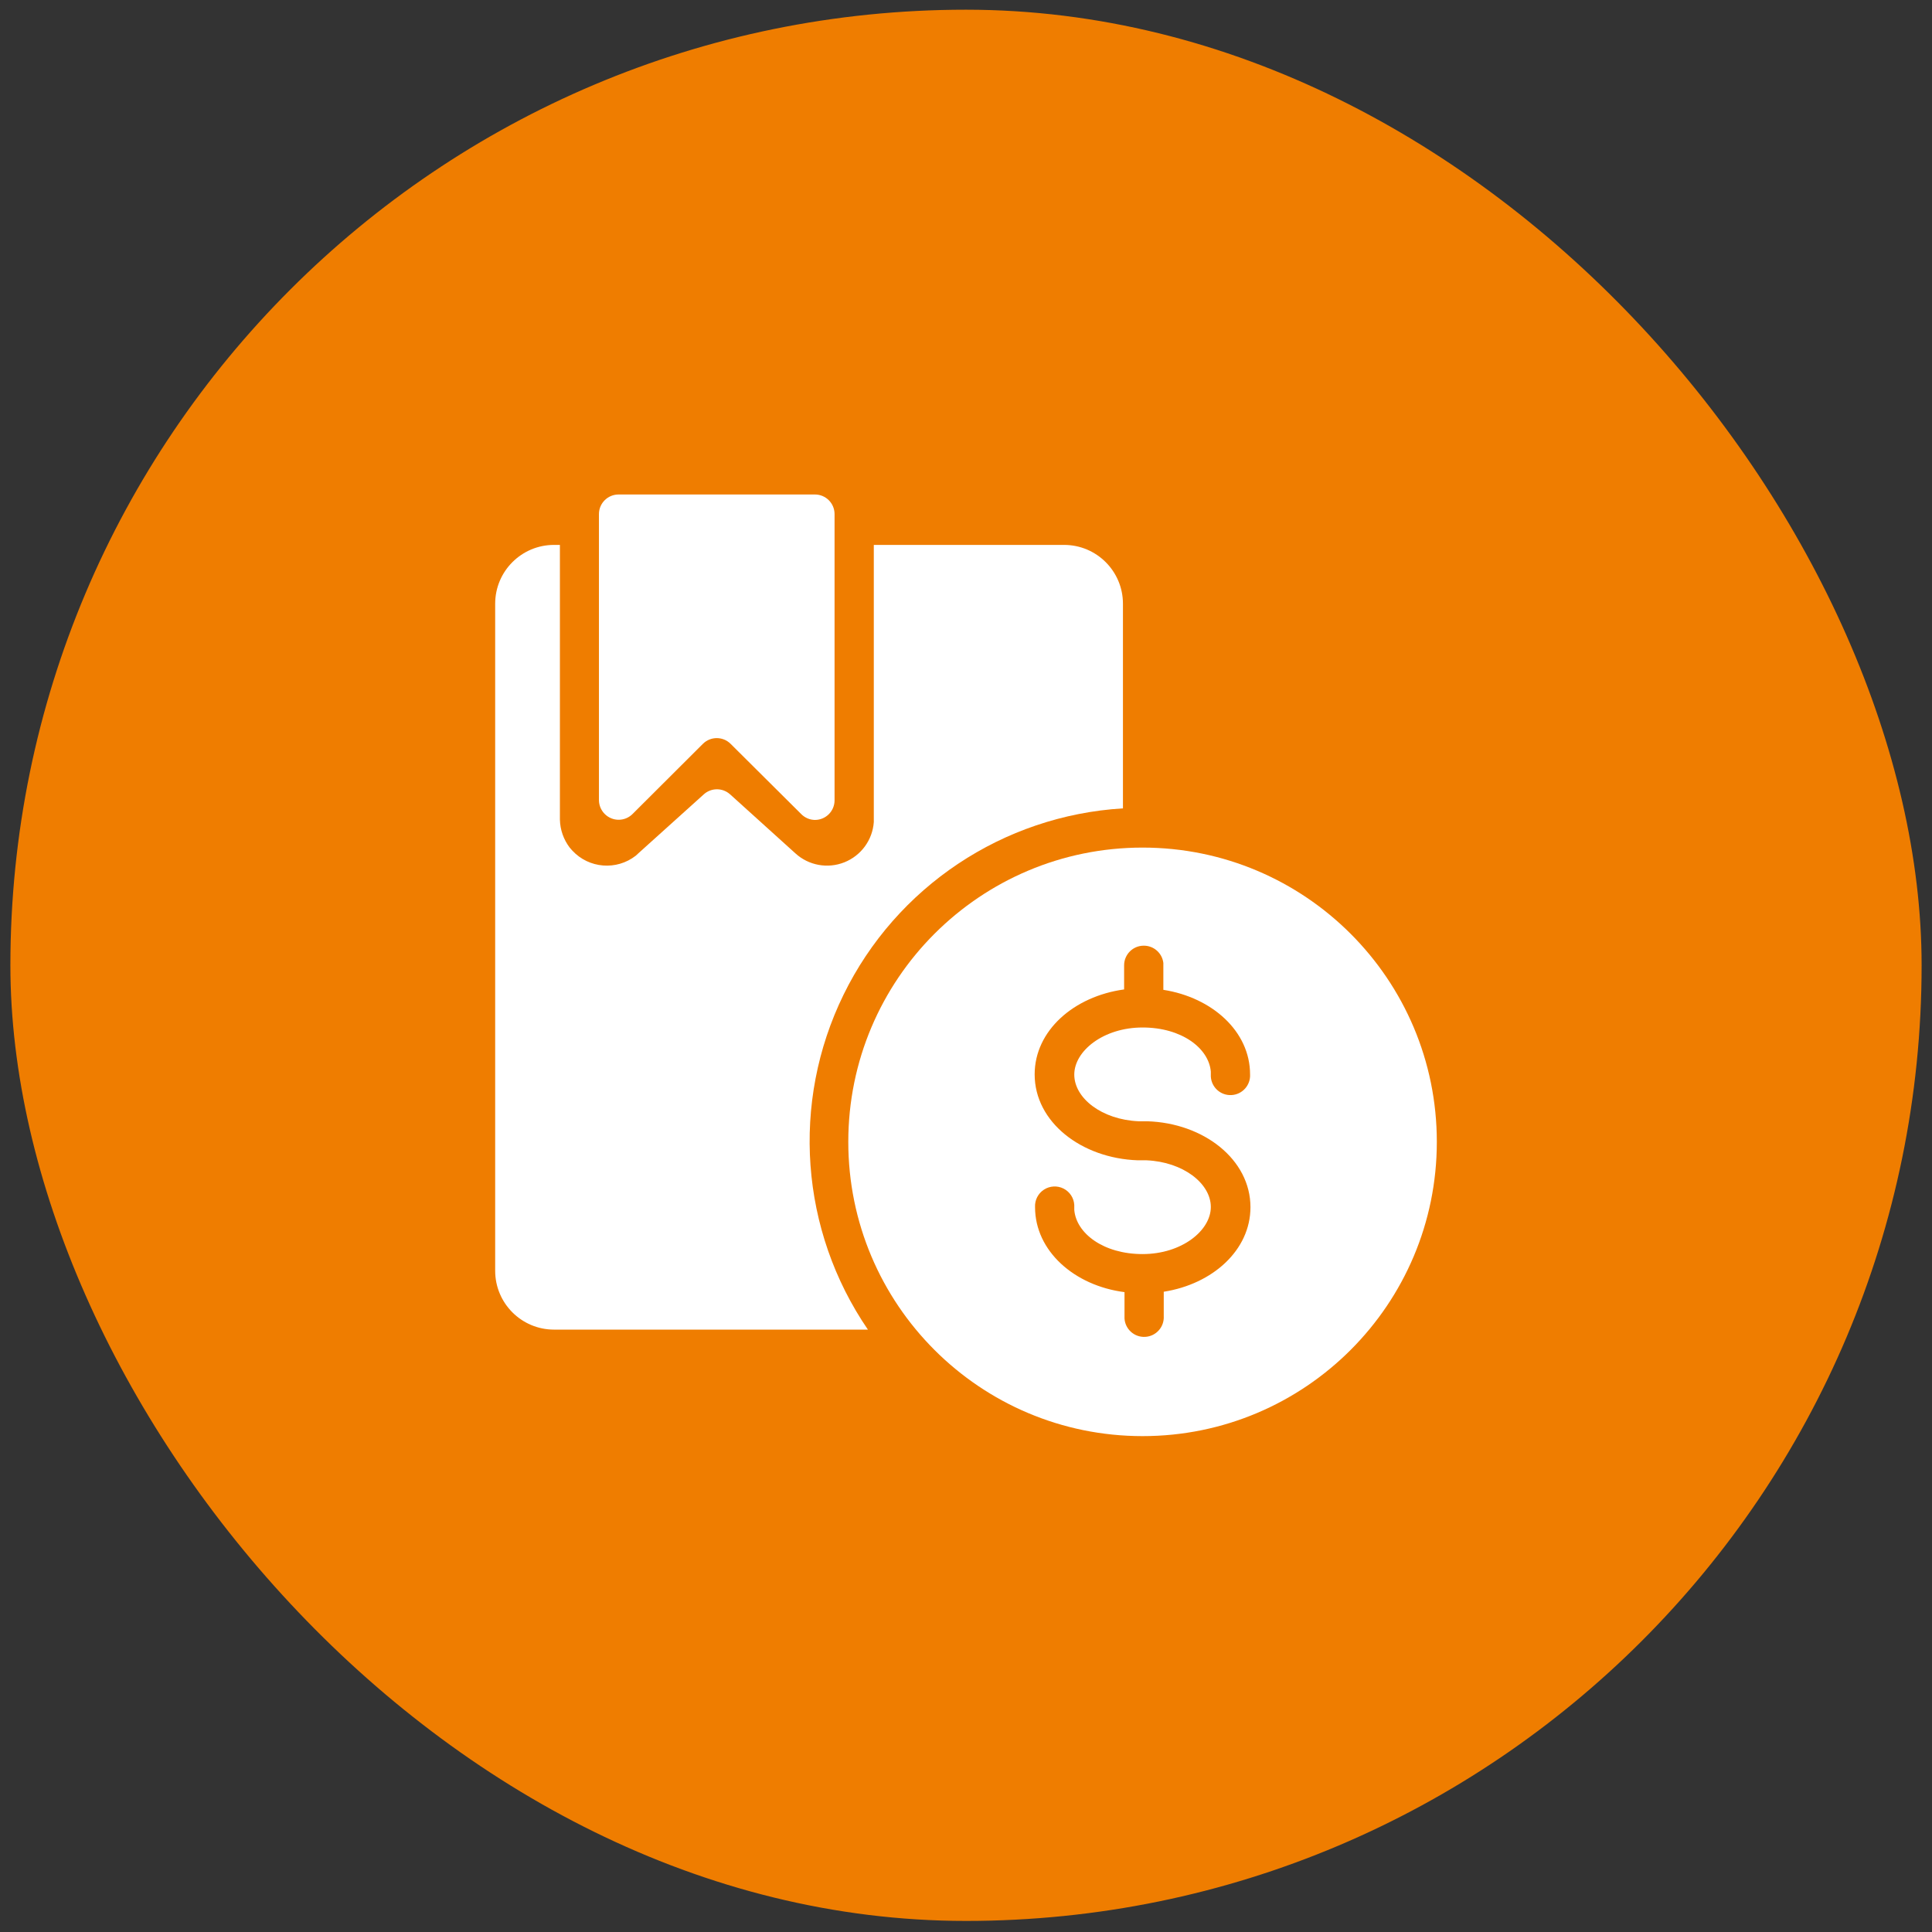
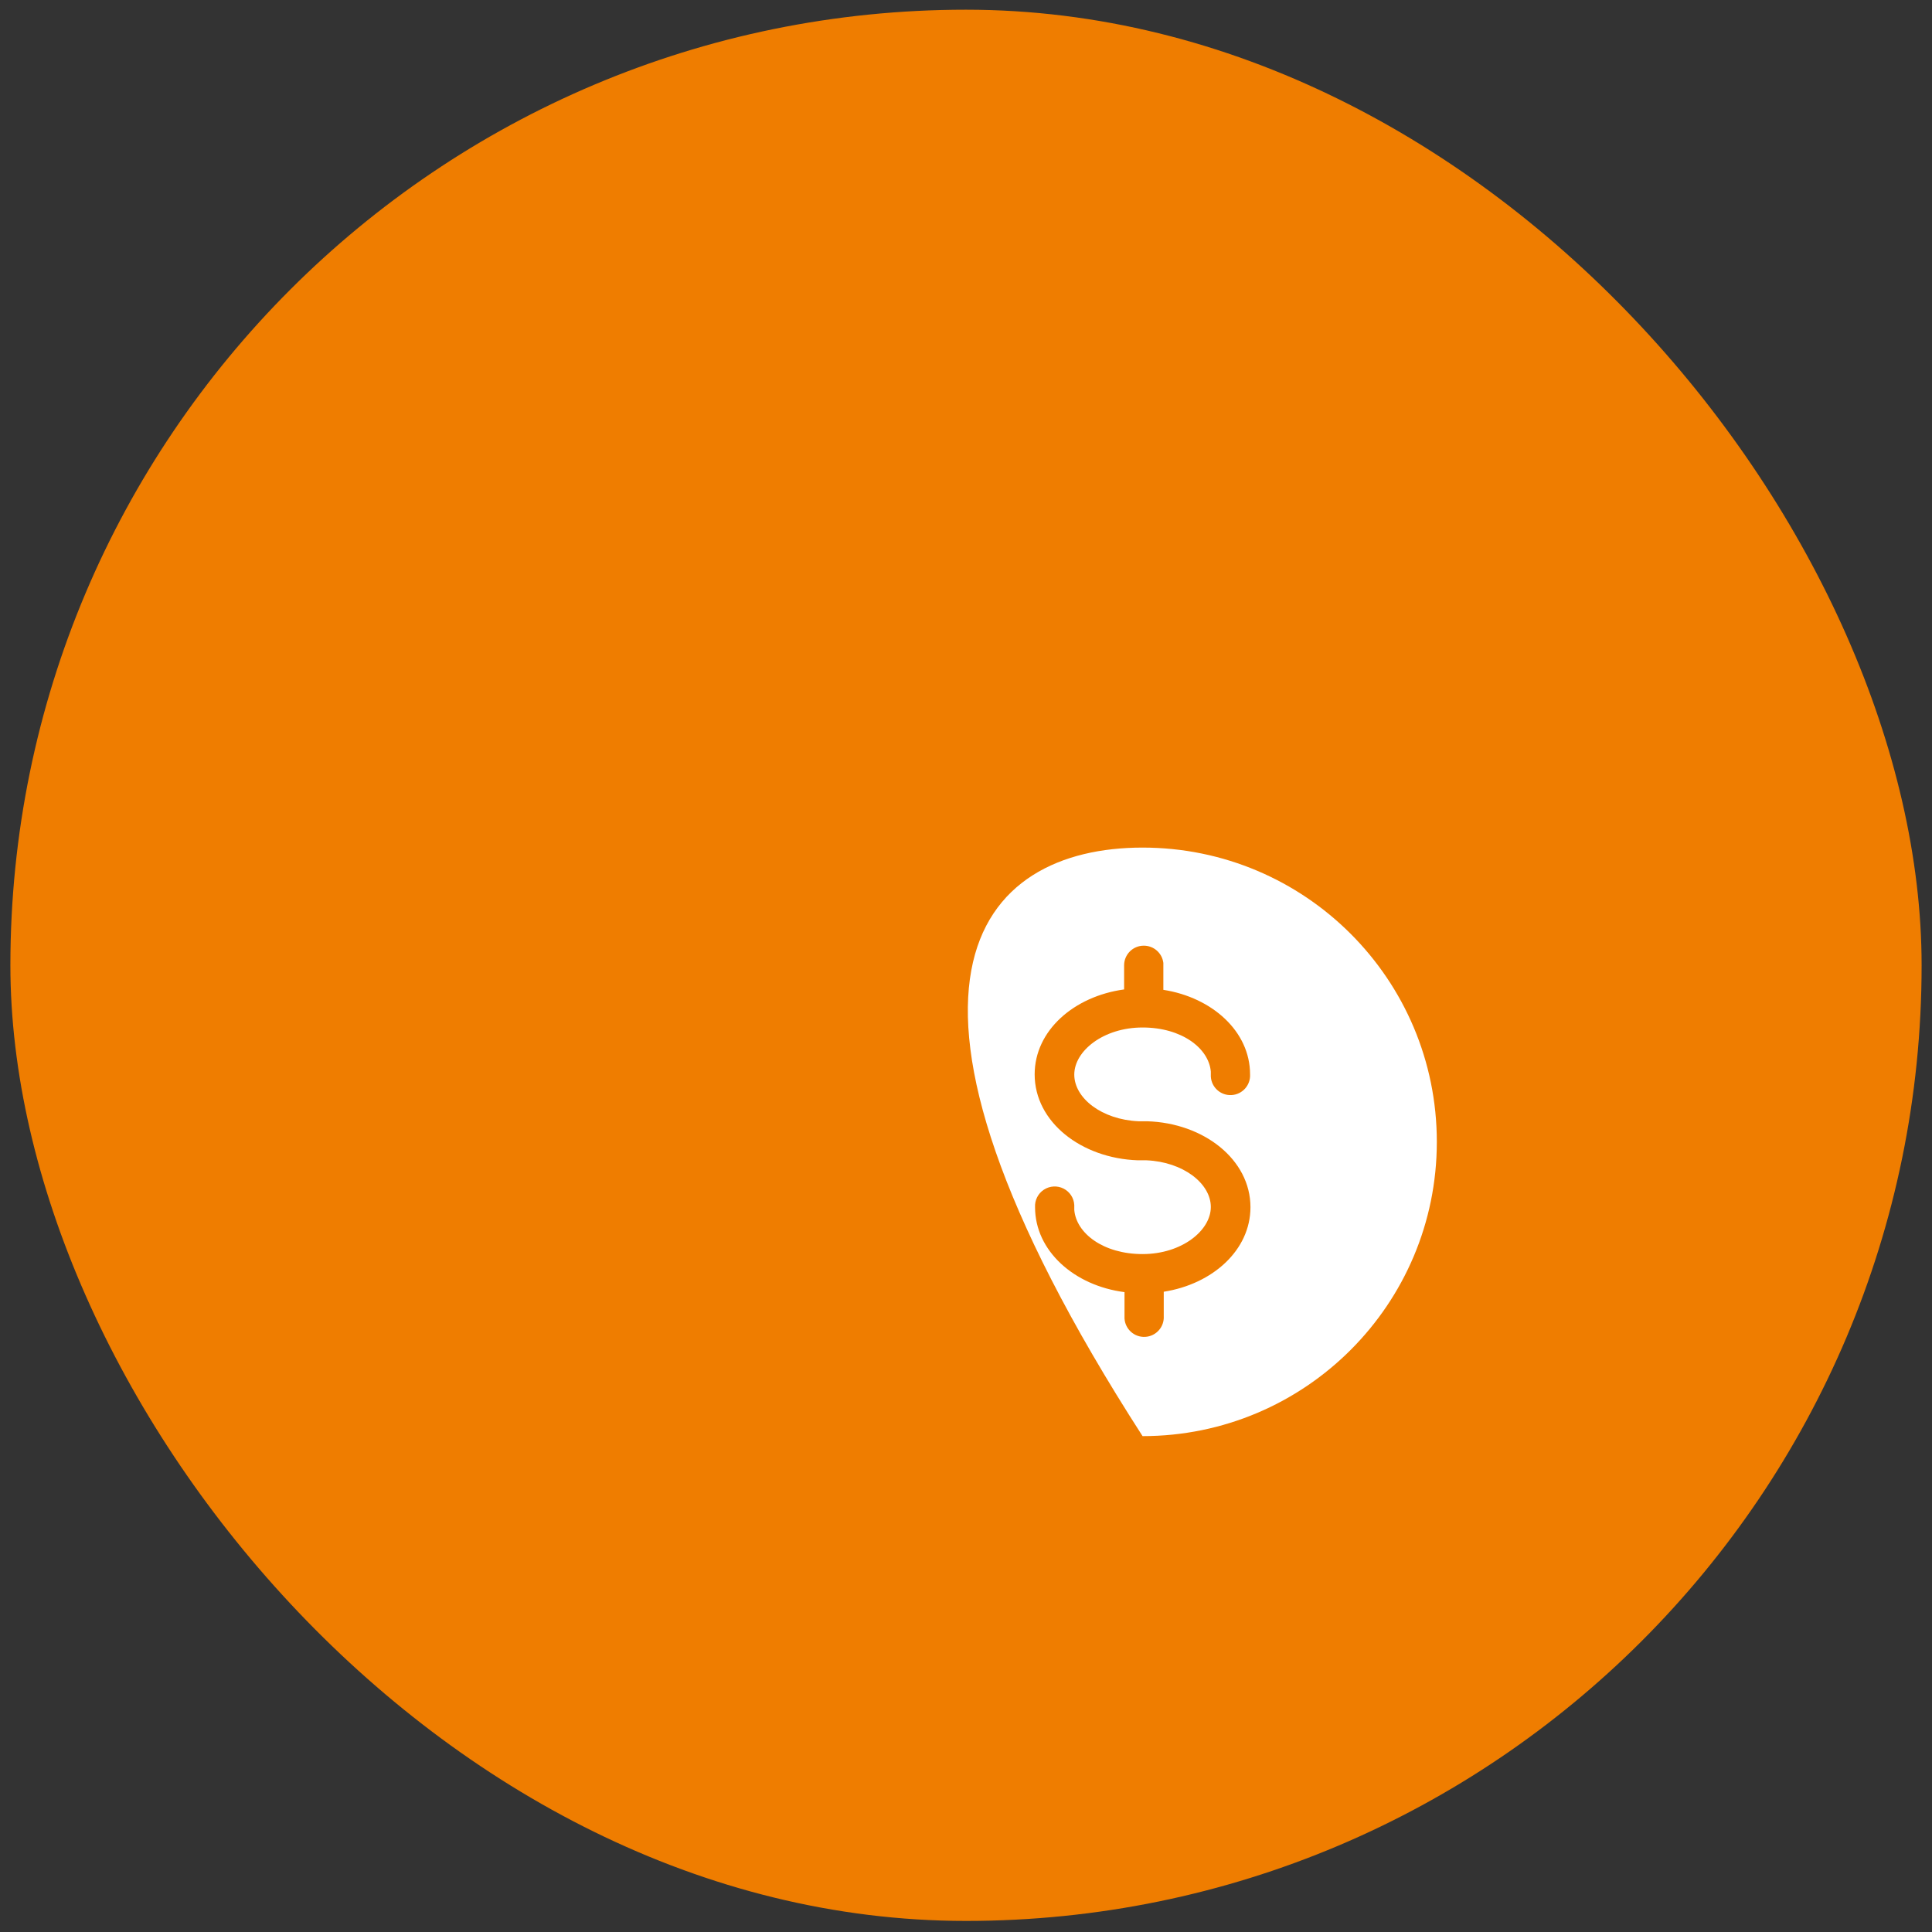
<svg xmlns="http://www.w3.org/2000/svg" width="93" height="93" viewBox="0 0 93 93" fill="none">
  <rect x="0" y="0" width="93" height="93" fill="#333333" stroke="none" />
  <rect x="0.5" y="0.467" width="92" height="92" rx="46" fill="#EF7D00" />
-   <path fill-rule="evenodd" clip-rule="evenodd" d="M26.952 26.23V39.45C26.962 39.939 27.128 40.412 27.424 40.801L27.547 40.942C28.348 41.807 29.678 41.914 30.607 41.188L30.73 41.074L33.874 38.241C34.201 37.942 34.692 37.911 35.055 38.166L35.149 38.241L38.284 41.074C38.922 41.66 39.839 41.829 40.644 41.509C41.449 41.189 42 40.437 42.062 39.573V26.23H51.222C52.786 26.23 54.055 27.498 54.055 29.062V38.912C48.284 39.262 43.147 42.688 40.606 47.881C38.066 53.074 38.513 59.232 41.778 64.003H26.669C25.104 64.003 23.836 62.734 23.836 61.17V29.062C23.836 27.498 25.104 26.23 26.669 26.23L26.952 26.23Z" fill="white" />
-   <path fill-rule="evenodd" clip-rule="evenodd" d="M39.228 23.803C39.75 23.803 40.173 24.225 40.173 24.747V38.525C40.173 39.046 39.75 39.469 39.228 39.469C38.979 39.466 38.742 39.364 38.567 39.186L35.168 35.805C34.799 35.439 34.205 35.439 33.836 35.805L30.446 39.186C30.078 39.552 29.483 39.552 29.114 39.186C28.937 39.011 28.835 38.774 28.831 38.525V24.747C28.831 24.225 29.254 23.803 29.776 23.803H39.228Z" fill="white" />
-   <path fill-rule="evenodd" clip-rule="evenodd" d="M54.999 40.8C62.822 40.8 69.164 47.142 69.164 54.965C69.164 62.789 62.822 69.13 54.999 69.13C47.175 69.13 40.834 62.789 40.834 54.965C40.834 47.142 47.175 40.8 54.999 40.8ZM55.055 45.522C54.534 45.522 54.111 45.945 54.111 46.467V47.628C51.694 47.959 49.805 49.611 49.805 51.717C49.805 54.012 52.052 55.759 54.772 55.853H55.188C56.953 55.929 58.285 56.968 58.285 58.101C58.285 59.234 56.887 60.367 54.999 60.367C53.11 60.367 51.807 59.366 51.712 58.242V58.006C51.694 57.669 51.497 57.367 51.195 57.214C50.894 57.062 50.534 57.082 50.251 57.266C49.968 57.451 49.805 57.773 49.824 58.11C49.824 60.216 51.712 61.888 54.13 62.199V63.465C54.161 63.986 54.609 64.383 55.131 64.352C55.652 64.321 56.05 63.873 56.019 63.351V62.18C58.37 61.812 60.193 60.178 60.193 58.11C60.193 55.815 57.945 54.059 55.225 53.974H54.81C53.034 53.898 51.712 52.86 51.712 51.727C51.712 50.593 53.11 49.46 54.999 49.46C56.887 49.46 58.191 50.461 58.285 51.585V51.821C58.314 52.342 58.76 52.742 59.281 52.713C59.803 52.685 60.202 52.239 60.174 51.717C60.174 49.649 58.351 48.015 56 47.647V46.353C55.942 45.876 55.536 45.519 55.055 45.522Z" fill="white" />
+   <path fill-rule="evenodd" clip-rule="evenodd" d="M54.999 40.8C62.822 40.8 69.164 47.142 69.164 54.965C69.164 62.789 62.822 69.13 54.999 69.13C40.834 47.142 47.175 40.8 54.999 40.8ZM55.055 45.522C54.534 45.522 54.111 45.945 54.111 46.467V47.628C51.694 47.959 49.805 49.611 49.805 51.717C49.805 54.012 52.052 55.759 54.772 55.853H55.188C56.953 55.929 58.285 56.968 58.285 58.101C58.285 59.234 56.887 60.367 54.999 60.367C53.11 60.367 51.807 59.366 51.712 58.242V58.006C51.694 57.669 51.497 57.367 51.195 57.214C50.894 57.062 50.534 57.082 50.251 57.266C49.968 57.451 49.805 57.773 49.824 58.11C49.824 60.216 51.712 61.888 54.13 62.199V63.465C54.161 63.986 54.609 64.383 55.131 64.352C55.652 64.321 56.05 63.873 56.019 63.351V62.18C58.37 61.812 60.193 60.178 60.193 58.11C60.193 55.815 57.945 54.059 55.225 53.974H54.81C53.034 53.898 51.712 52.86 51.712 51.727C51.712 50.593 53.11 49.46 54.999 49.46C56.887 49.46 58.191 50.461 58.285 51.585V51.821C58.314 52.342 58.76 52.742 59.281 52.713C59.803 52.685 60.202 52.239 60.174 51.717C60.174 49.649 58.351 48.015 56 47.647V46.353C55.942 45.876 55.536 45.519 55.055 45.522Z" fill="white" />
</svg>